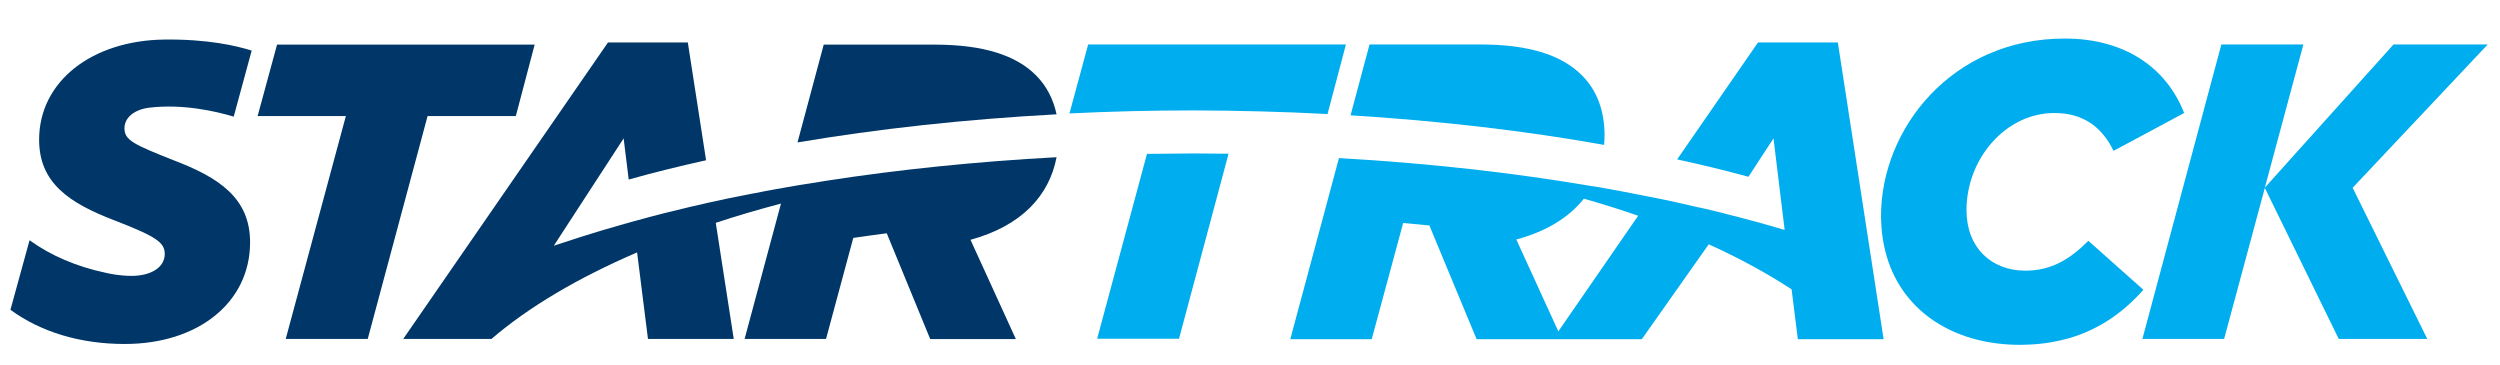
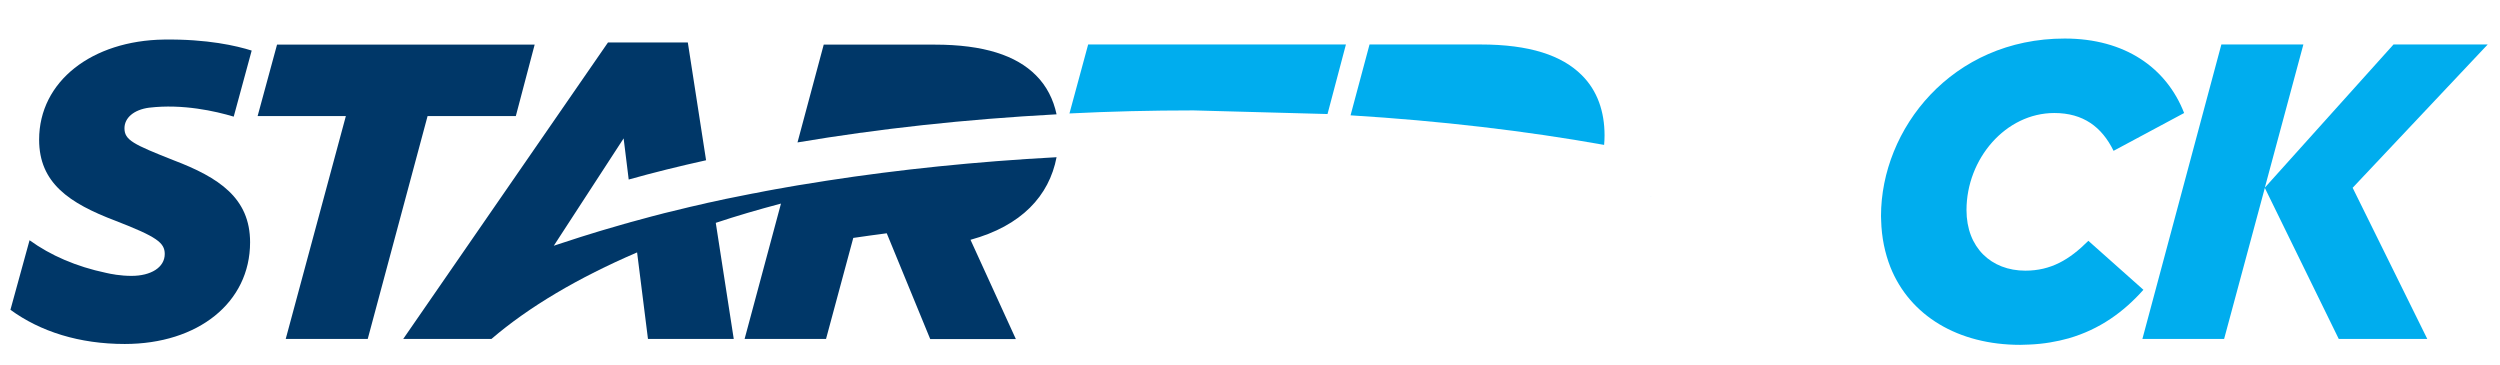
<svg xmlns="http://www.w3.org/2000/svg" version="1.1" id="Layer_1" x="0px" y="0px" viewBox="0 0 172.54 25.16" style="enable-background:new 0 0 172.54 25.16;" xml:space="preserve">
  <style type="text/css">
	.st0{fill:#00ADEE;}
	.st1{fill:#003768;}
</style>
  <g>
    <path class="st0" d="M109.92,12.82h-0.02H109.92z" />
-     <path class="st0" d="M109.95,12.83h-0.02H109.95z" />
    <polygon class="st0" points="113.94,13.57 113.97,13.58 113.91,13.57  " />
-     <path class="st0" d="M126.84,2.93h-5.51L115.75,11c1.7,0.37,3.34,0.77,4.92,1.2l1.73-2.65l0.77,6.32   c-1.31-0.39-2.66-0.76-4.06-1.11c-0.11-0.03-0.23-0.06-0.34-0.09c-0.18-0.05-0.36-0.09-0.54-0.13c-0.31-0.08-0.63-0.15-0.95-0.22   h-0.02c-1.08-0.25-2.18-0.5-3.3-0.72h-0.03l-0.04-0.01c-1.31-0.26-2.59-0.51-3.96-0.74h-0.02h-0.01h-0.02   c-5.44-0.93-11.31-1.59-17.47-1.94l-3.36,12.5h5.62l2.17-8.02c0.61,0.06,1.21,0.11,1.81,0.17l3.26,7.85h11.4l4.62-6.55   c2.09,0.95,4.01,1.99,5.72,3.11l0.43,3.44H130L126.84,2.93z M107.55,22.87l-2.9-6.34c2.11-0.57,3.64-1.54,4.65-2.8l0.01-0.02   c1.29,0.37,2.55,0.76,3.75,1.18L107.55,22.87z" />
-     <path class="st0" d="M79.16,10.62l-3.44,12.76h5.65l3.42-12.77c-0.8-0.01-1.61-0.02-2.42-0.02C81.3,10.6,80.22,10.61,79.16,10.62" />
-     <path class="st0" d="M91.62,7.87l1.27-4.8H75.1l-1.29,4.76c2.8-0.14,5.65-0.21,8.56-0.21C85.52,7.63,88.6,7.71,91.62,7.87" />
+     <path class="st0" d="M91.62,7.87l1.27-4.8H75.1l-1.29,4.76c2.8-0.14,5.65-0.21,8.56-0.21" />
    <path class="st0" d="M110.74,9.34c0-1.63-0.49-3.08-1.57-4.15c-1.37-1.37-3.6-2.12-6.99-2.12h-7.66l-1.31,4.89   c6.19,0.38,12.07,1.07,17.5,2.04C110.73,9.78,110.74,9.56,110.74,9.34" />
    <path class="st0" d="M144.13,16.62c-1.31,1.31-2.59,2.06-4.35,2.06c-2.35,0-4.06-1.59-4.06-4.18c0-3.54,2.7-6.7,6.06-6.7   c2,0,3.28,0.96,4.09,2.61l4.87-2.61c-1.22-3.13-4.09-5.14-8.24-5.14c-7.8,0-12.68,6.24-12.68,12.25c0,0.1,0,0.2,0.01,0.3   c0.03,1.18,0.26,2.26,0.64,3.23c1.34,3.35,4.67,5.36,8.96,5.36c0.21,0,0.42-0.01,0.63-0.02c0.98-0.04,1.89-0.2,2.71-0.43   c2.15-0.62,3.81-1.83,5.16-3.35L144.13,16.62z" />
    <polygon class="st0" points="171.69,3.07 165.19,3.07 156.31,12.95 158.97,3.07 153.31,3.07 147.86,23.39 153.5,23.39    156.31,12.97 161.41,23.39 167.52,23.39 162.37,12.96  " />
    <path class="st1" d="M71.5,5.2c-1.36-1.37-3.6-2.12-6.99-2.12h-7.66l-1.81,6.75c5.56-0.94,11.57-1.6,17.88-1.94   C72.7,6.86,72.24,5.94,71.5,5.2" />
    <path class="st1" d="M72.92,10.85c-5.56,0.3-10.88,0.85-15.86,1.62c-0.13,0.02-0.25,0.04-0.37,0.06c-0.35,0.06-0.71,0.11-1.06,0.17   c-0.19,0.03-0.38,0.06-0.57,0.09c-0.29,0.05-0.57,0.1-0.86,0.15c-0.05,0.01-0.11,0.02-0.16,0.03c-0.17,0.03-0.35,0.06-0.52,0.09   c-0.46,0.08-0.91,0.17-1.36,0.26c-0.08,0.01-0.15,0.03-0.23,0.04c-0.45,0.09-0.91,0.18-1.35,0.27c-0.17,0.03-0.33,0.07-0.5,0.1   c-0.3,0.06-0.61,0.13-0.91,0.2l-0.05,0.01c-0.18,0.04-0.36,0.07-0.53,0.12c-0.32,0.07-0.65,0.15-0.97,0.22   c-0.15,0.04-0.3,0.07-0.45,0.11c-0.46,0.11-0.91,0.22-1.36,0.33c-0.1,0.03-0.2,0.05-0.3,0.08c-0.35,0.09-0.71,0.18-1.06,0.28   c-0.16,0.04-0.32,0.09-0.48,0.13c-0.07,0.02-0.15,0.04-0.22,0.06l0,0c-0.15,0.04-0.31,0.08-0.46,0.13l0,0   c-0.06,0.02-0.12,0.03-0.19,0.05c-0.16,0.04-0.32,0.09-0.48,0.14c-0.31,0.09-0.62,0.18-0.93,0.27c-0.12,0.04-0.25,0.07-0.37,0.11   c-0.41,0.13-0.83,0.25-1.23,0.38c-0.13,0.04-0.25,0.08-0.37,0.12c-0.29,0.09-0.58,0.19-0.86,0.28c-0.15,0.05-0.31,0.1-0.46,0.15   c-0.06,0.02-0.12,0.04-0.18,0.06l4.82-7.41l0.35,2.84c1.71-0.48,3.49-0.92,5.34-1.33l-1.26-8.13h-5.51L27.83,23.39h6.09   c2.59-2.22,6-4.23,10.05-5.97l0.75,5.97h5.92l-1.24-8.01c1.44-0.48,2.95-0.92,4.5-1.33l-2.51,9.34h5.62l1.88-6.97   c0.76-0.11,1.53-0.22,2.31-0.32l3,7.3h5.91l-3.13-6.85C70.49,15.59,72.41,13.52,72.92,10.85" />
    <polygon class="st1" points="35.6,8.01 36.9,3.08 19.12,3.08 17.78,8.01 23.87,8.01 19.72,23.39 25.38,23.39 29.51,8.01  " />
    <path class="st1" d="M10.31,7.43c2.3-0.27,4.56,0.24,5.82,0.62l1.24-4.56c-1.05-0.33-3.05-0.8-6.05-0.76C6.36,2.8,2.7,5.6,2.7,9.64   c0,2.98,2.06,4.38,5.28,5.6c2.84,1.1,3.39,1.51,3.39,2.29c0,0.93-0.96,1.51-2.29,1.51c-0.37,0-0.73-0.03-1.09-0.08l0,0l-0.04-0.01   c-0.22-0.03-0.43-0.07-0.64-0.12c-2.04-0.43-3.82-1.2-5.27-2.25l-1.32,4.8c2.07,1.51,4.76,2.36,7.89,2.36   c5.05,0,8.65-2.85,8.65-7.02c0-3.05-2.15-4.47-5.28-5.66C9.2,9.96,8.59,9.67,8.59,8.85c0-0.71,0.64-1.28,1.71-1.42L10.31,7.43   L10.31,7.43z" />
  </g>
</svg>